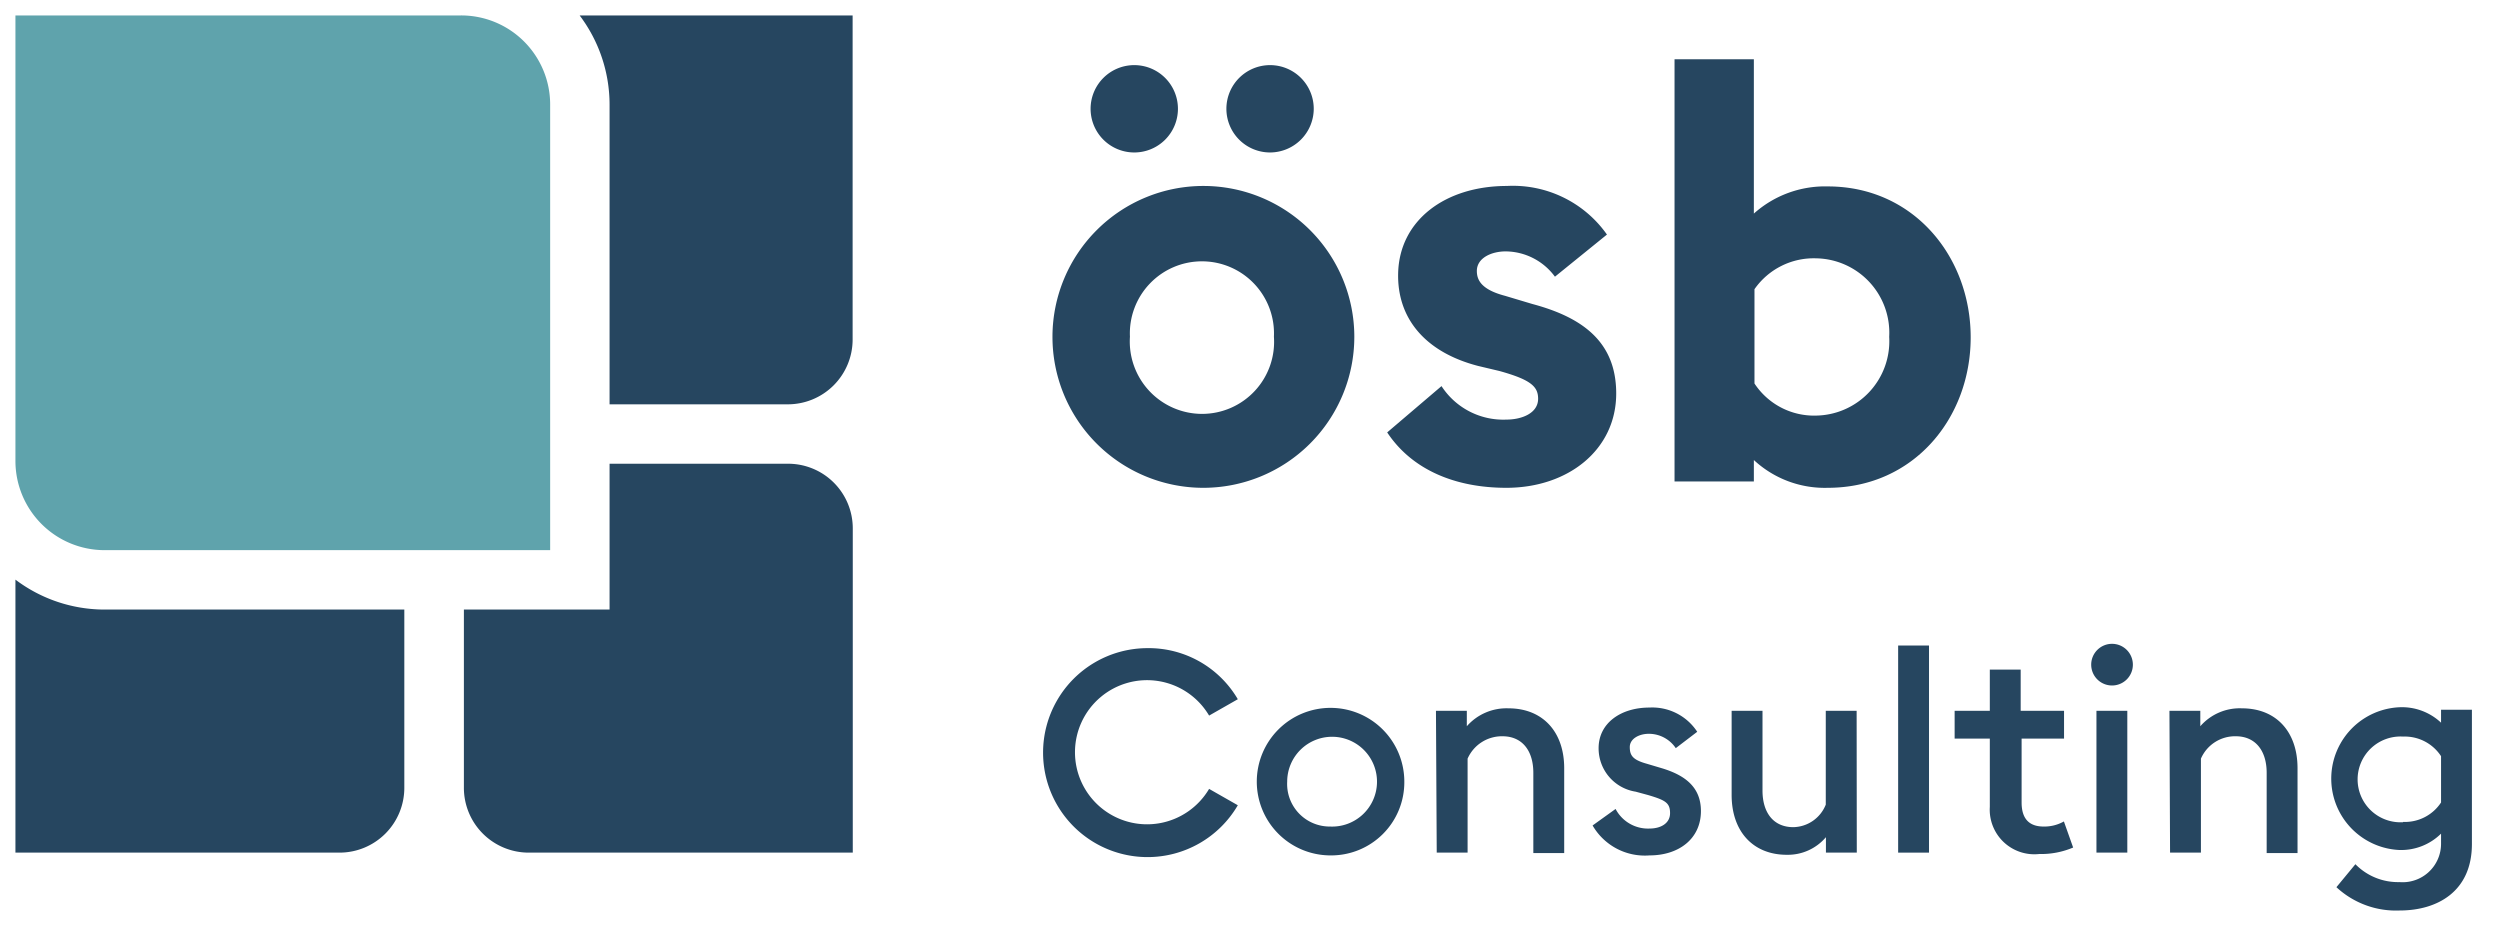
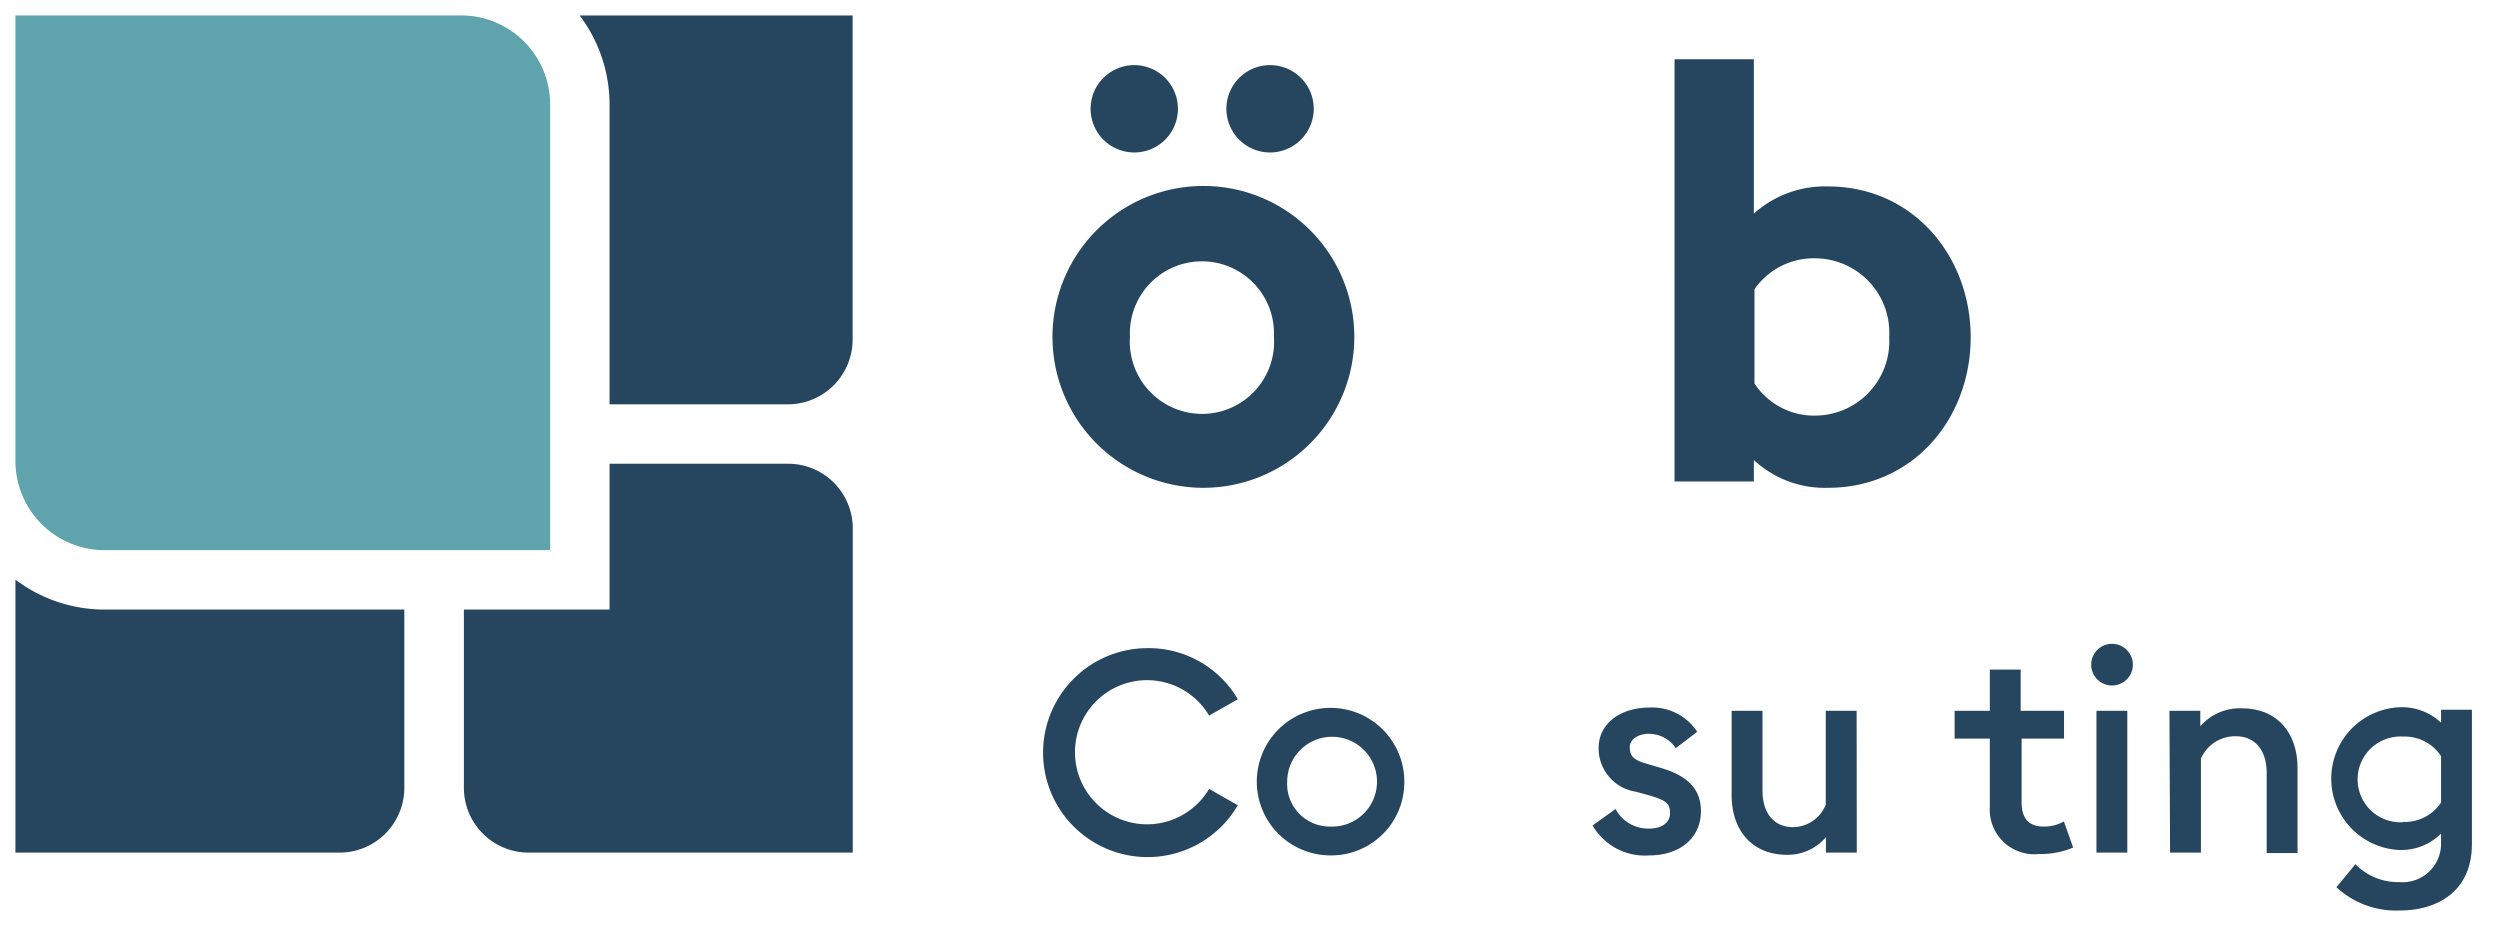
<svg xmlns="http://www.w3.org/2000/svg" id="Ebene_1" data-name="Ebene 1" width="162" height="60" viewBox="0 0 162 60">
  <title>logo-consulting</title>
  <path d="M77.9,31.61a9.78,9.78,0,1,1,9.86-9.78A9.79,9.79,0,0,1,77.9,31.61ZM73.52,9.88A2.83,2.83,0,1,1,76.33,7.1,2.83,2.83,0,0,1,73.52,9.88ZM77.9,26.82a4.67,4.67,0,0,0,4.65-5,4.67,4.67,0,1,0-9.33,0A4.69,4.69,0,0,0,77.9,26.82ZM82.32,9.88A2.83,2.83,0,1,1,85.13,7.1,2.84,2.84,0,0,1,82.32,9.88Z" fill="#264660" />
-   <path d="M97.61,31.61c-3.3,0-6.11-1.16-7.72-3.59l3.52-3a4.77,4.77,0,0,0,4.2,2.17c1,0,2.06-.41,2.06-1.35,0-.78-.45-1.23-2.51-1.8l-1.39-.33c-3.45-.9-5.24-3.11-5.17-6,.08-3.45,3.07-5.66,7.05-5.66a7.45,7.45,0,0,1,6.48,3.15l-3.37,2.73a4,4,0,0,0-3.19-1.64c-.9,0-1.87.41-1.87,1.27,0,.56.26,1.2,1.83,1.61l1.77.53c3.37.9,5.43,2.54,5.43,5.8C104.73,29.14,101.62,31.61,97.61,31.61Z" fill="#264660" />
  <path d="M118.44,31.61a6.75,6.75,0,0,1-4.79-1.8V31.2h-5.14V3.84h5.14v10a6.91,6.91,0,0,1,4.79-1.76c5.55,0,9.26,4.54,9.26,9.78S124,31.61,118.44,31.61Zm-.75-4.68a4.82,4.82,0,0,0,4.73-5.1,4.82,4.82,0,0,0-4.73-5.09,4.68,4.68,0,0,0-4,2v6.11A4.62,4.62,0,0,0,117.69,26.93Z" fill="#264660" />
  <path d="M74.33,42a6.69,6.69,0,0,1,5.88,3.31l-1.86,1.06a4.67,4.67,0,1,0,0,4.75l1.86,1.06A6.77,6.77,0,1,1,74.33,42Z" fill="#264660" />
  <path d="M86.19,55.43A4.78,4.78,0,1,1,91,50.65,4.74,4.74,0,0,1,86.19,55.43Zm0-1.87a2.91,2.91,0,1,0-2.78-2.91A2.76,2.76,0,0,0,86.19,53.56Z" fill="#264660" />
-   <path d="M93.05,46.06h2v1a3.42,3.42,0,0,1,2.7-1.16c2.21,0,3.61,1.51,3.61,3.88v5.5h-2V50.08c0-1.45-.73-2.37-2-2.37a2.43,2.43,0,0,0-2.26,1.45v6.09h-2Z" fill="#264660" />
  <path d="M106.89,55.43a3.91,3.91,0,0,1-3.69-1.94l1.49-1.07a2.37,2.37,0,0,0,2.2,1.27c.72,0,1.33-.33,1.33-1s-.31-.84-1.42-1.17l-.81-.22a2.84,2.84,0,0,1-2.4-2.82c0-1.63,1.45-2.63,3.29-2.63a3.48,3.48,0,0,1,3.1,1.57l-1.39,1.06a2.1,2.1,0,0,0-1.75-.93c-.61,0-1.23.31-1.23.86s.2.83,1.1,1.08l.94.28c1.62.48,2.57,1.29,2.57,2.79C110.22,54.35,108.79,55.43,106.89,55.43Z" fill="#264660" />
  <path d="M120.32,55.25h-2v-1a3.24,3.24,0,0,1-2.54,1.14c-2.17,0-3.57-1.5-3.57-3.88V46.06h2v5.16c0,1.46.72,2.38,2,2.38a2.31,2.31,0,0,0,2.1-1.46V46.06h2Z" fill="#264660" />
-   <path d="M123,41.83h2V55.25h-2Z" fill="#264660" />
  <path d="M132.14,55.34a2.89,2.89,0,0,1-3.2-3.05V47.86h-2.28v-1.8h2.28V43.39h2v2.67h2.81v1.8H131V52c0,1.14.57,1.56,1.43,1.56a2.58,2.58,0,0,0,1.31-.33l.6,1.69A5.33,5.33,0,0,1,132.14,55.34Z" fill="#264660" />
  <path d="M136.85,44.42a1.35,1.35,0,1,1,1.36-1.36A1.35,1.35,0,0,1,136.85,44.42Zm-1,1.64h2v9.19h-2Z" fill="#264660" />
  <path d="M140.58,46.06h2v1a3.39,3.39,0,0,1,2.7-1.16c2.21,0,3.6,1.51,3.6,3.88v5.5h-2V50.08c0-1.45-.74-2.37-2-2.37a2.41,2.41,0,0,0-2.26,1.45v6.09h-2Z" fill="#264660" />
  <path d="M155.5,59a5.67,5.67,0,0,1-4.1-1.51L152.63,56a3.86,3.86,0,0,0,2.85,1.16,2.49,2.49,0,0,0,2.7-2.5v-.64a3.68,3.68,0,0,1-2.7,1.06,4.63,4.63,0,0,1,0-9.25,3.7,3.7,0,0,1,2.7,1v-.84h2v8.66C160.2,57.79,157.91,59,155.5,59Zm.22-5.74A2.8,2.8,0,0,0,158.18,52V49a2.81,2.81,0,0,0-2.46-1.27,2.78,2.78,0,1,0,0,5.55Z" fill="#264660" />
  <path d="M6.77,35.65A5.78,5.78,0,0,1,1,29.87V1H29.87a5.77,5.77,0,0,1,5.78,5.77V35.65Z" fill="#5fa3ac" />
  <path d="M37.56,1A9.59,9.59,0,0,1,39.5,6.77V26.2H51.05A4.2,4.2,0,0,0,55.25,22V1Z" fill="#264660" />
  <path d="M6.77,39.5A9.59,9.59,0,0,1,1,37.56V55.25H22a4.2,4.2,0,0,0,4.2-4.2V39.5Z" fill="#264660" />
  <path d="M51.05,30.05H39.5V39.5H30.06V51.05a4.2,4.2,0,0,0,4.2,4.2h21v-21a4.19,4.19,0,0,0-4.2-4.2" fill="#264660" />
</svg>